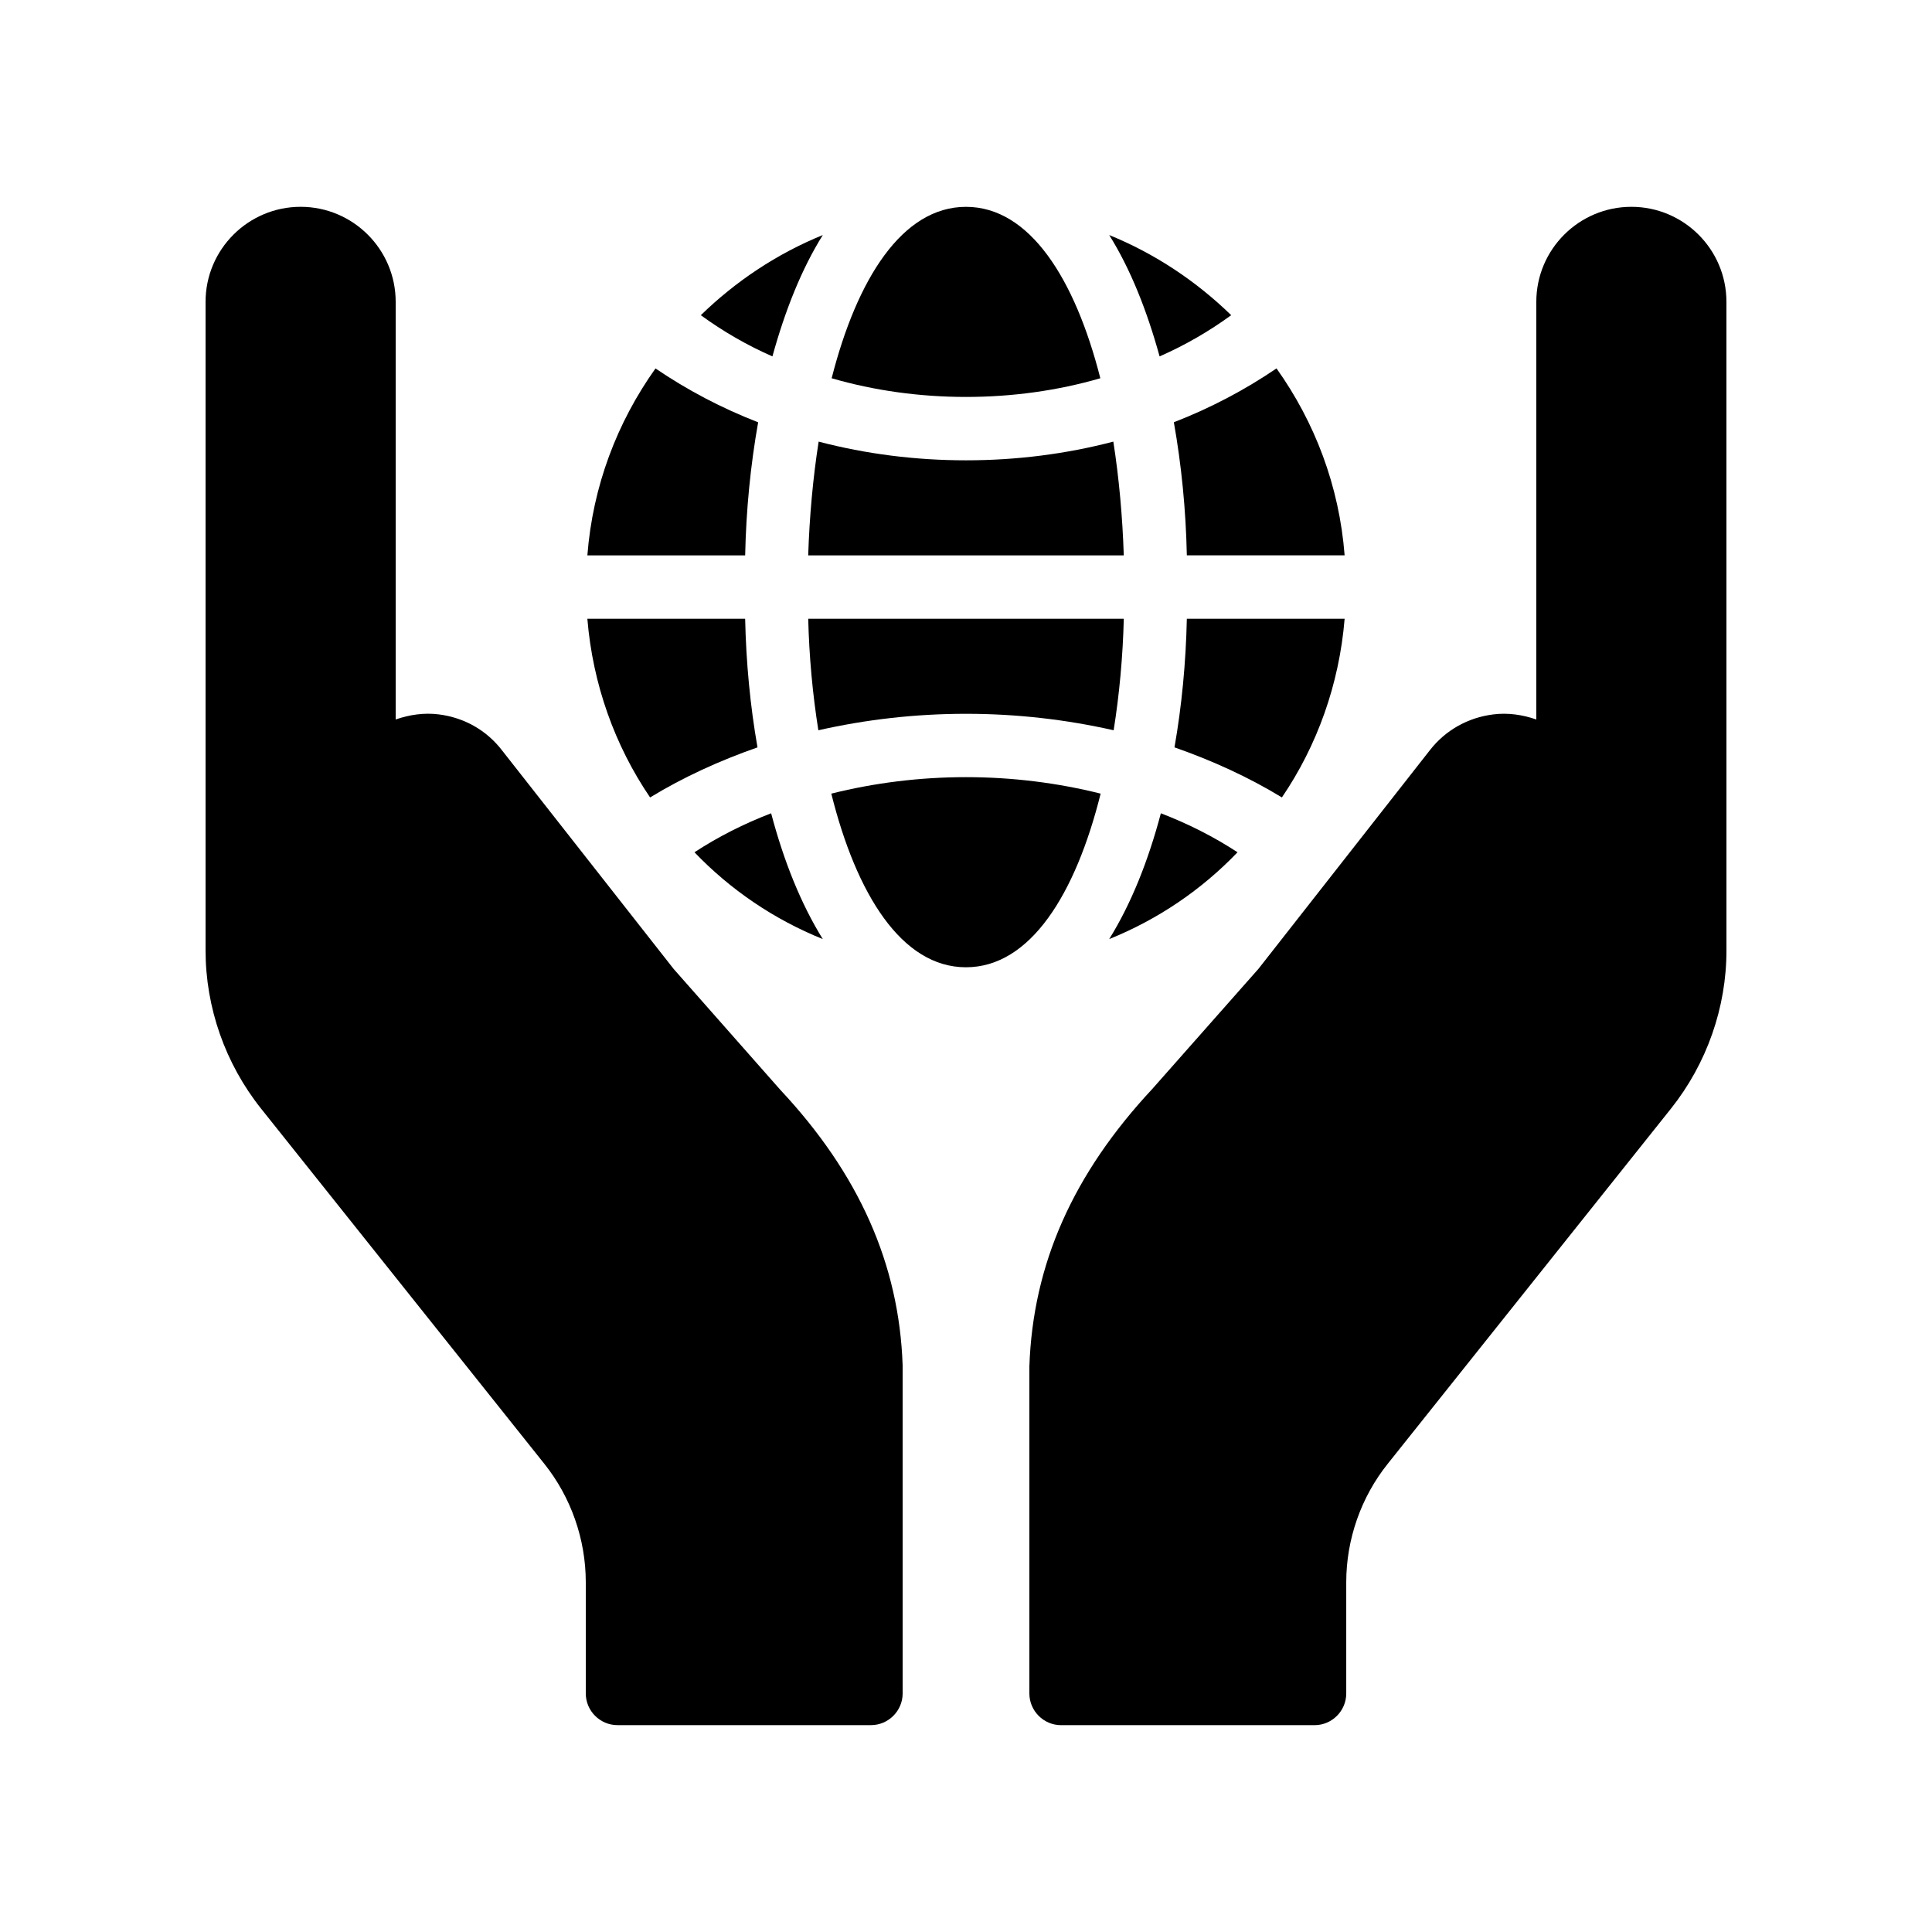
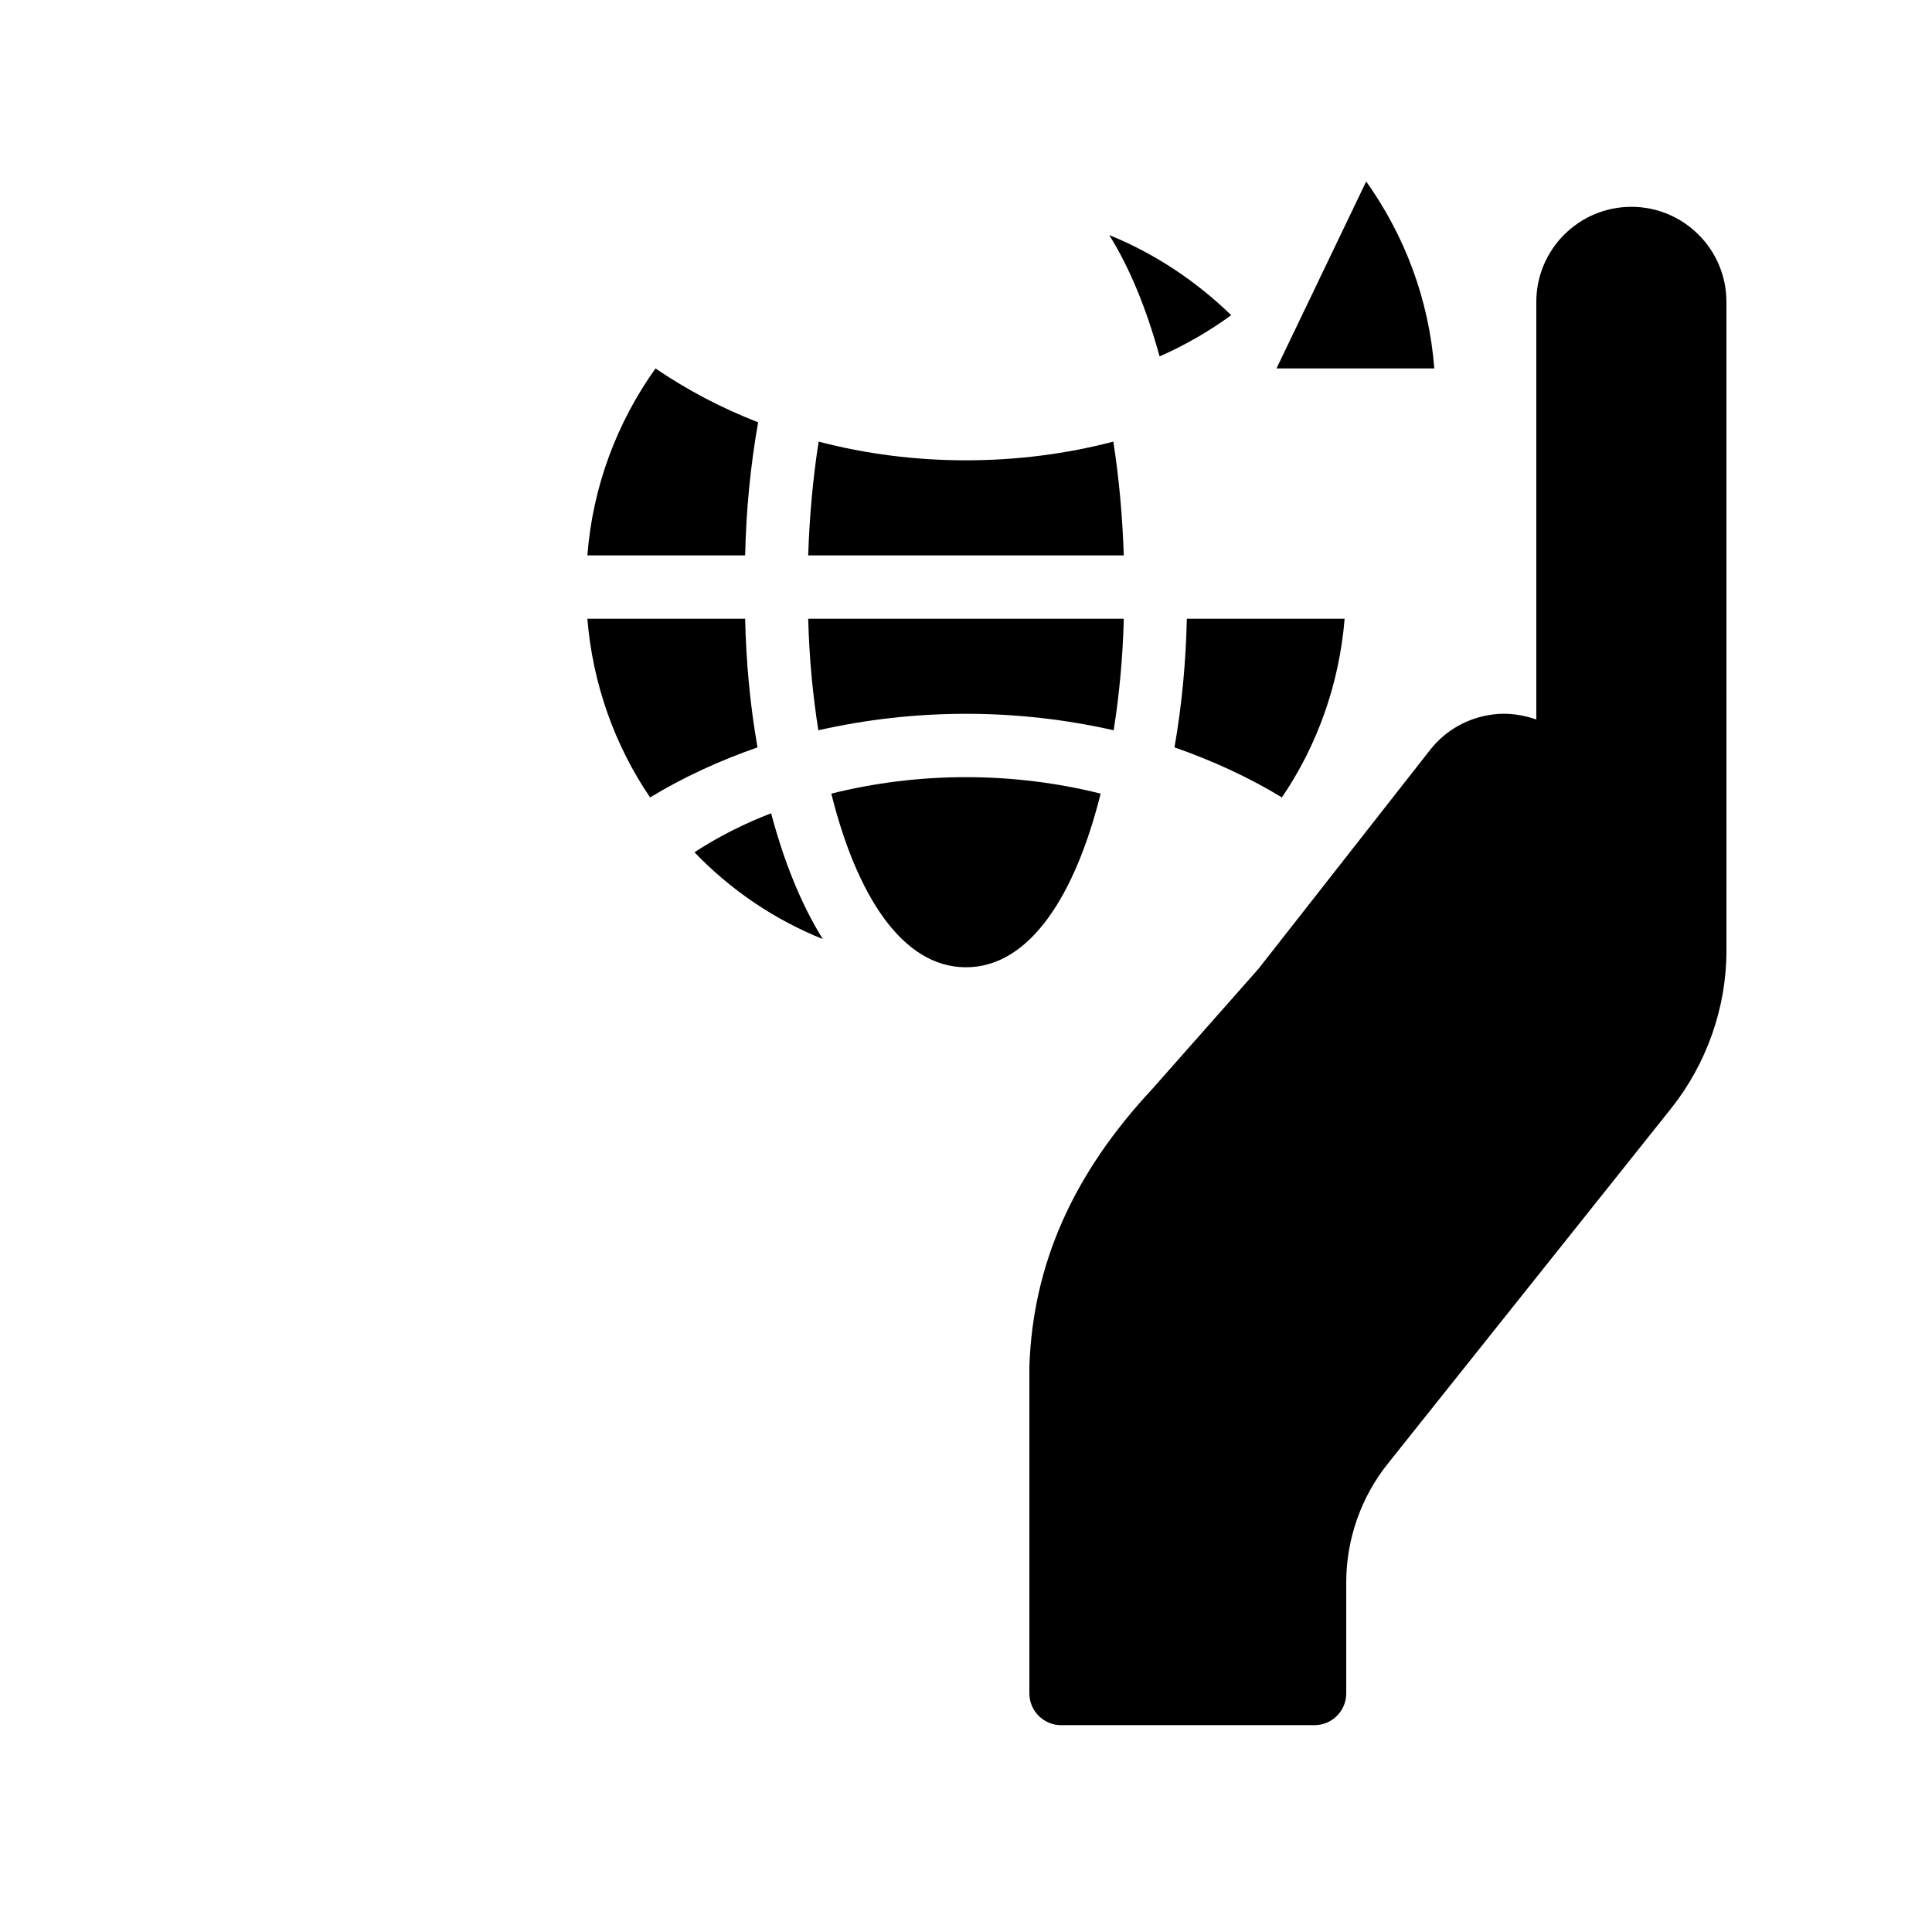
<svg xmlns="http://www.w3.org/2000/svg" fill="#000000" width="800px" height="800px" version="1.1" viewBox="144 144 512 512">
  <g>
-     <path d="m322.5 400.75-45.426-57.855c-4.113-5.375-10.078-8.734-16.793-9.574-3.863-0.5-7.812 0.086-11.422 1.348v-110.67c0-13.938-11.336-25.191-25.191-25.191-13.855 0-25.191 11.25-25.191 25.191v171.88c0 15.113 5.207 29.977 14.695 41.898l75.066 94.129c7.055 8.816 11 19.984 11 31.402v29.473c0 4.617 3.777 8.398 8.398 8.398h67.176c4.617 0 8.398-3.777 8.398-8.398l-0.004-86.988c-0.922-26.785-11.586-50.719-32.41-72.969z" />
    <path d="m576.33 198.81c-13.855 0-25.191 11.25-25.191 25.191v110.67c-3.609-1.258-7.559-1.848-11.418-1.344-6.719 0.84-12.68 4.199-16.793 9.488l-45.426 57.938-28.129 31.824c-20.992 22.504-31.656 46.434-32.578 73.555v86.656c0 4.617 3.777 8.398 8.398 8.398h67.176c4.617 0 8.398-3.777 8.398-8.398v-29.473c0-11.418 3.945-22.586 11-31.402l75.066-94.129c9.488-11.922 14.695-26.785 14.695-41.898l-0.008-171.89c0-13.938-11.336-25.188-25.191-25.188z" />
-     <path d="m451.64 359.53c-3.359 12.68-7.894 24.016-13.688 33.336 12.93-5.207 24.52-13.098 34.008-23.008-6.301-4.117-13.102-7.559-20.32-10.328z" />
    <path d="m500.34 307.97h-41.816c-0.25 11.586-1.344 23.09-3.273 34.09 10.078 3.527 19.648 7.894 28.465 13.266 9.32-13.684 15.199-29.973 16.625-47.355z" />
    <path d="m470.28 227.53c-9.238-8.984-20.152-16.289-32.328-21.242 5.625 8.984 9.992 19.984 13.352 32.16 6.715-2.941 13.098-6.637 18.977-10.918z" />
-     <path d="m482.29 241.63c-8.398 5.711-17.465 10.496-27.207 14.273 2.016 11.336 3.191 23.258 3.441 35.266h41.816c-1.426-18.387-7.891-35.262-18.051-49.539z" />
+     <path d="m482.29 241.63h41.816c-1.426-18.387-7.891-35.262-18.051-49.539z" />
    <path d="m316.28 355.33c8.816-5.375 18.391-9.742 28.465-13.266-1.93-11-3.023-22.504-3.273-34.09h-41.816c1.426 17.379 7.305 33.668 16.625 47.355z" />
    <path d="m299.66 291.18h41.816c0.25-12.008 1.426-23.93 3.441-35.266-9.742-3.777-18.809-8.566-27.207-14.273-10.156 14.273-16.625 31.148-18.051 49.539z" />
-     <path d="m348.7 238.45c3.359-12.176 7.727-23.176 13.352-32.16-12.176 4.953-23.09 12.258-32.328 21.242 5.875 4.281 12.258 7.977 18.977 10.918z" />
    <path d="m348.36 359.53c-7.223 2.769-14.023 6.215-20.32 10.328 9.488 9.91 21.074 17.801 34.008 23.008-5.797-9.324-10.332-20.66-13.688-33.336z" />
    <path d="m435.68 354.32c-11.418-2.856-23.426-4.367-35.688-4.367-12.258 0-24.266 1.512-35.688 4.367 6.633 26.617 18.641 46.016 35.688 46.016s29.055-19.398 35.688-46.016z" />
    <path d="m439.13 337.53c1.512-9.488 2.434-19.48 2.688-29.559h-83.633c0.25 10.078 1.176 20.07 2.688 29.559 12.594-2.856 25.777-4.367 39.129-4.367 13.348 0 26.531 1.512 39.129 4.367z" />
-     <path d="m435.6 244.24c-6.719-26.367-18.727-45.426-35.602-45.426-16.879 0-28.887 19.062-35.602 45.426 11.25 3.273 23.344 4.953 35.602 4.953s24.348-1.68 35.602-4.953z" />
    <path d="m358.18 291.18h83.633c-0.336-10.242-1.258-20.488-2.769-30.145-12.512 3.273-25.609 4.953-39.047 4.953-13.434 0-26.535-1.68-39.047-4.953-1.512 9.656-2.434 19.898-2.769 30.145z" />
  </g>
</svg>